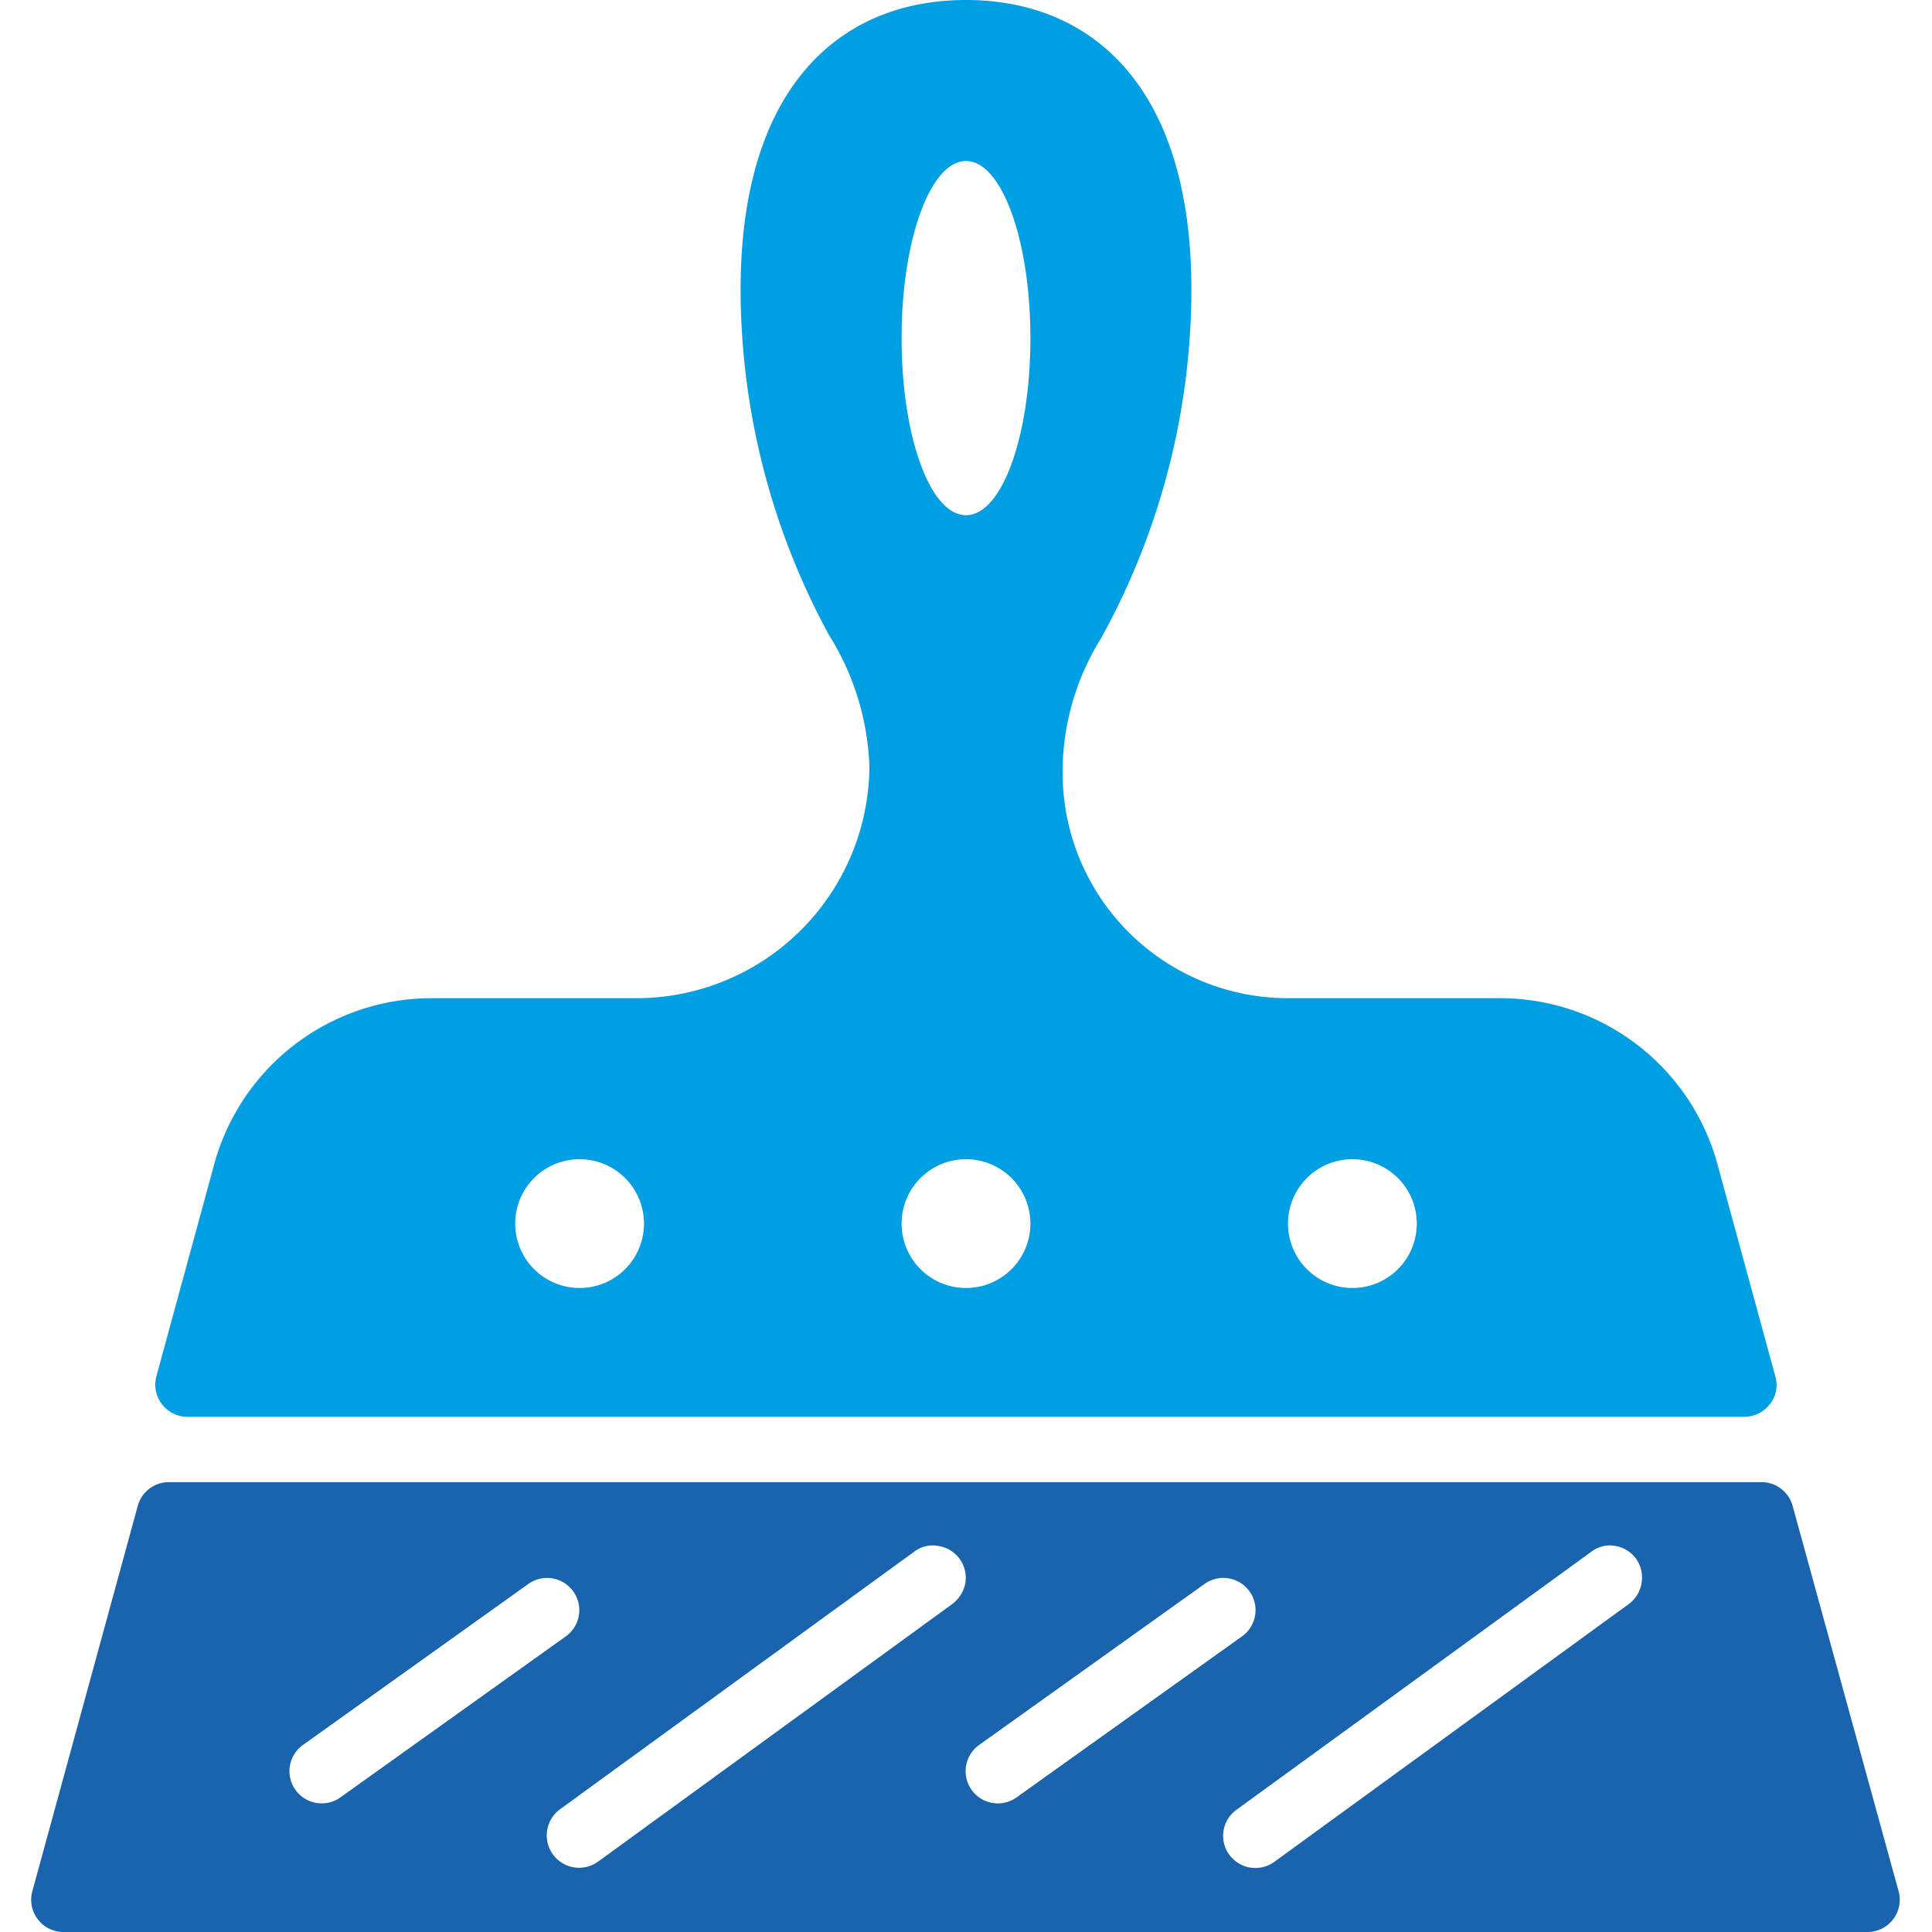
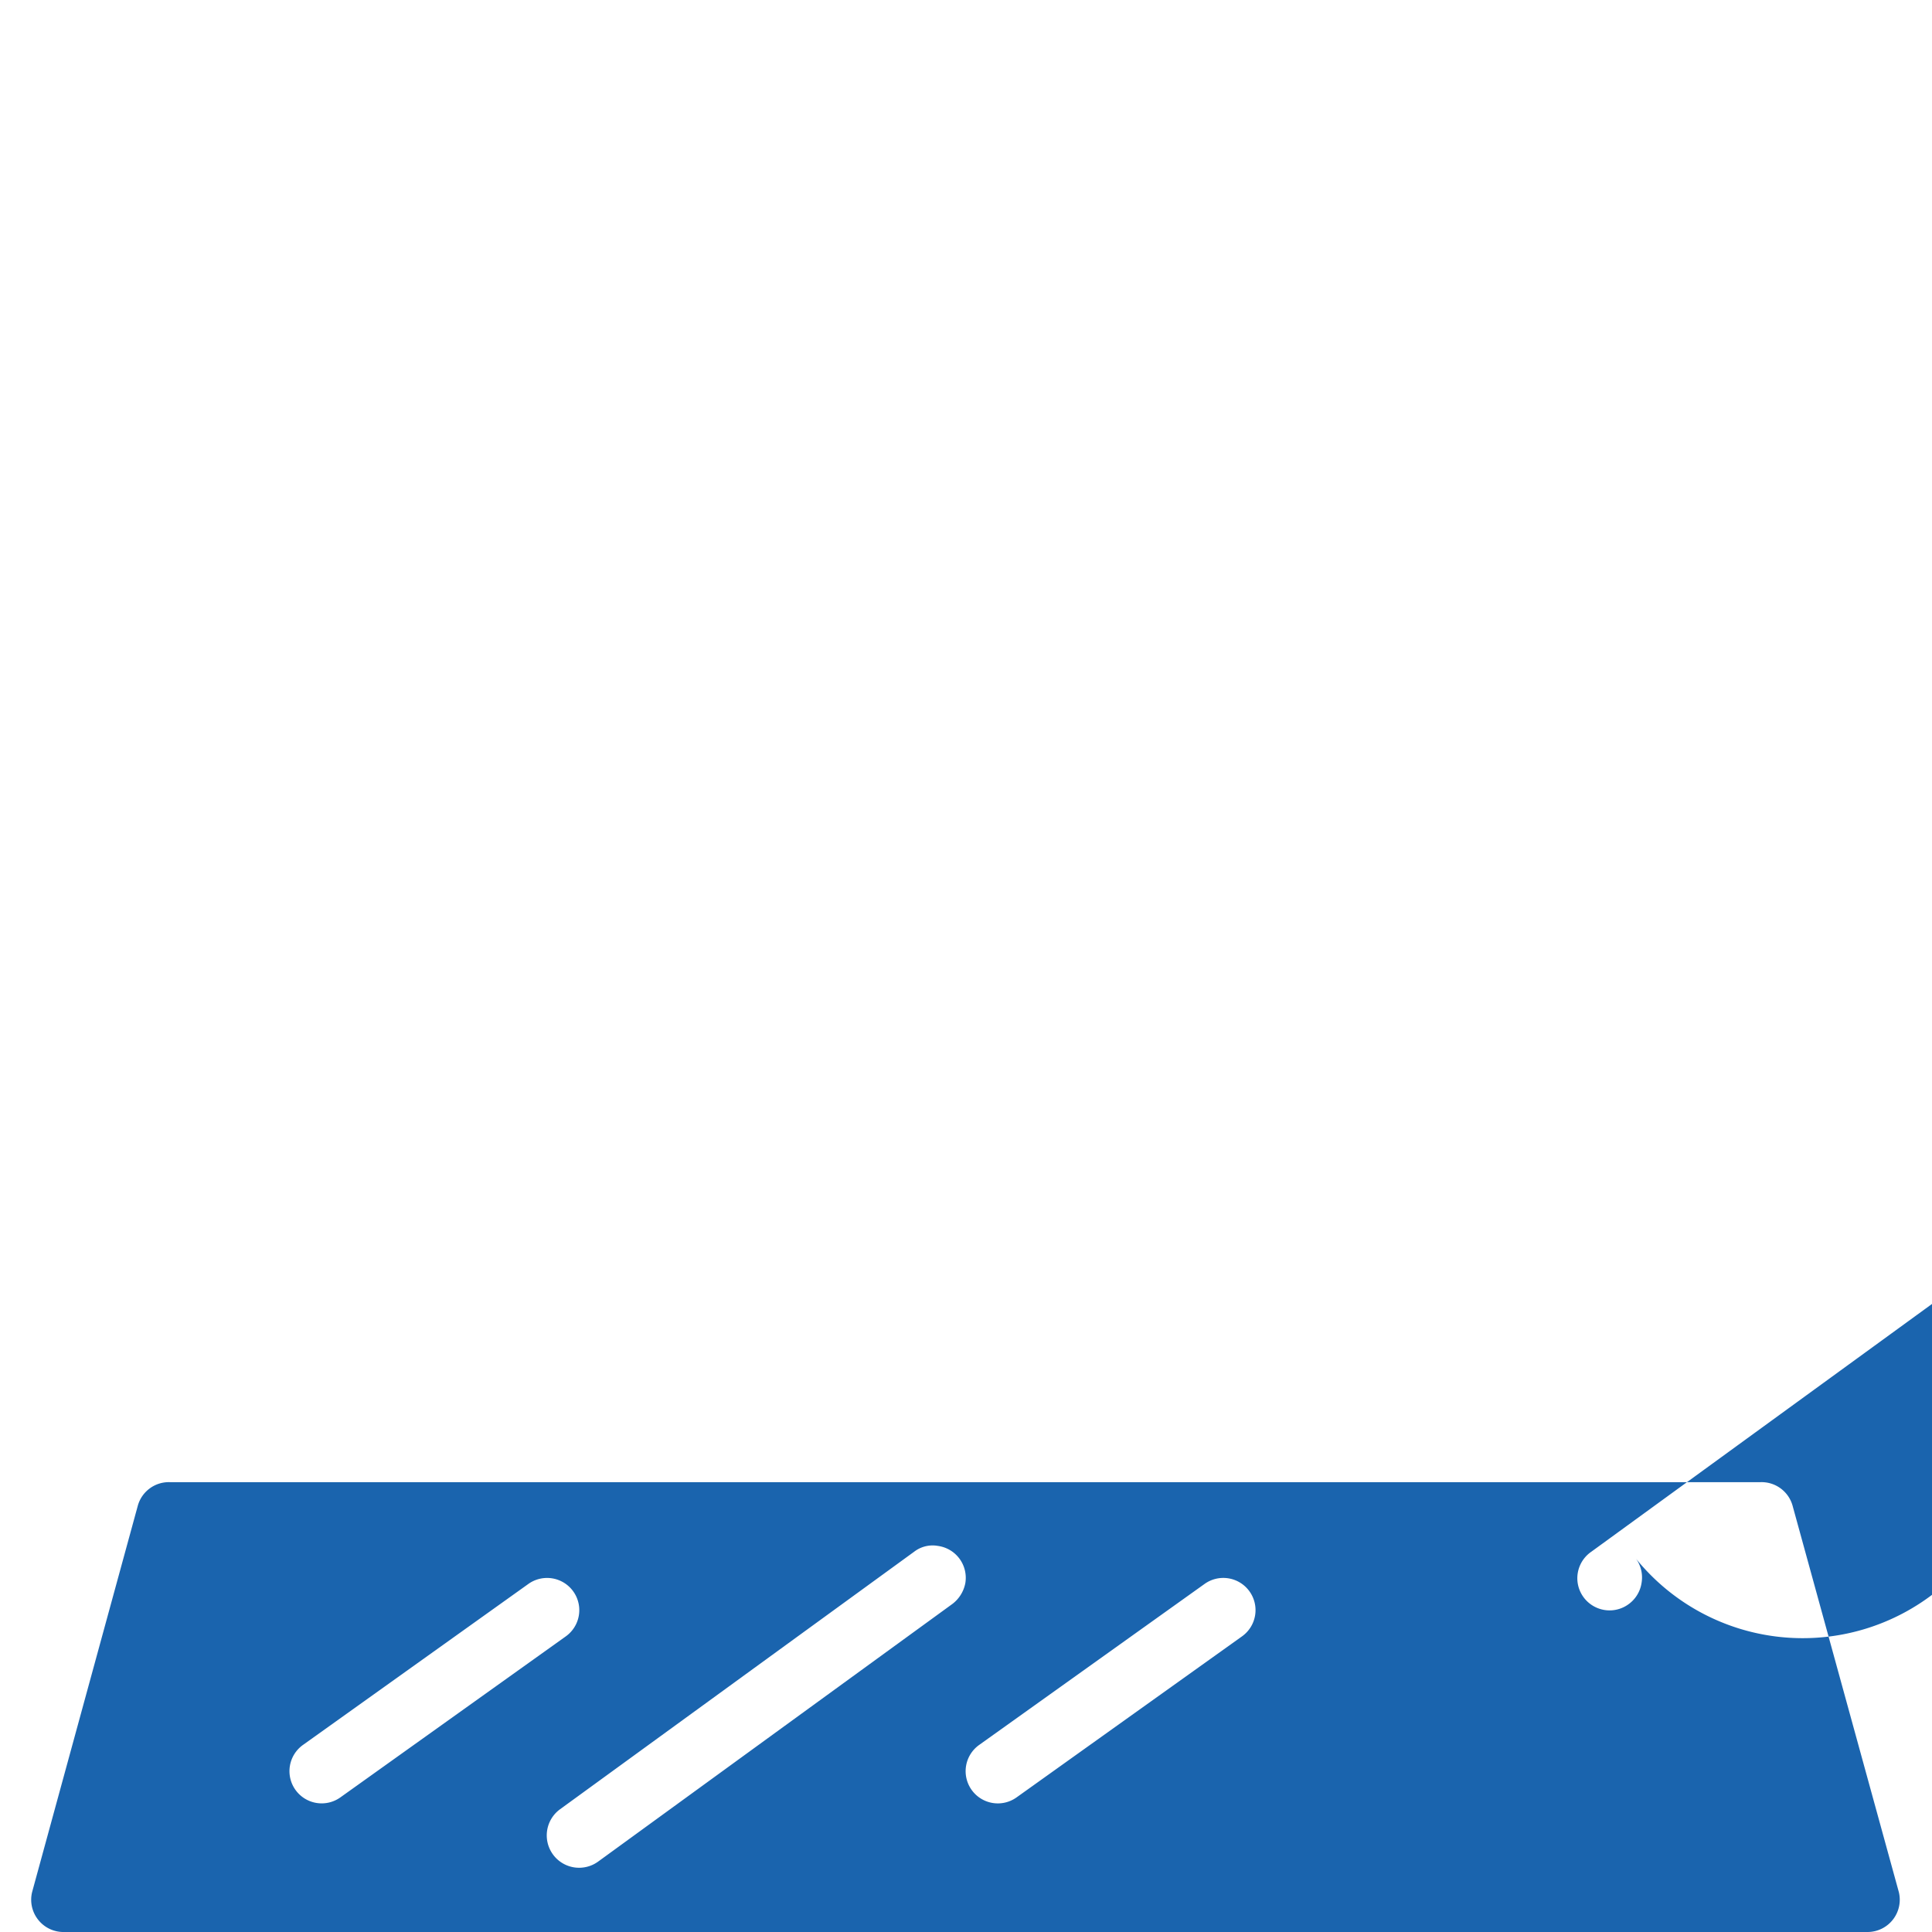
<svg xmlns="http://www.w3.org/2000/svg" width="60" height="60" viewBox="0 0 60 60">
-   <path d="M5.82,44H54.17a1,1,0,0,0,.8-.4.94.94,0,0,0,.16-.87l-1.77-6.49A7,7,0,0,0,46.58,31H40a7,7,0,0,1-7-7v-.12a7.87,7.87,0,0,1,1.19-4.05A22.45,22.45,0,0,0,37,9c0-6.35-3.13-9-7-9s-7,2.65-7,9a22.51,22.51,0,0,0,2.75,10.73A8.22,8.22,0,0,1,27,23.78,7.24,7.24,0,0,1,19.68,31H13.42a7,7,0,0,0-6.79,5.24L4.86,42.73a1,1,0,0,0,1,1.27ZM42,36a2,2,0,1,1-2,2A2,2,0,0,1,42,36ZM30,5c1.11,0,2,2.46,2,5.5S31.12,16,30,16s-2-2.46-2-5.5S28.89,5,30,5Zm0,31a2,2,0,1,1-2,2A2,2,0,0,1,30,36ZM18,36a2,2,0,1,1-2,2A2,2,0,0,1,18,36Z" fill="#009ee2" />
-   <path d="M2,60H58a1,1,0,0,0,.79-.39,1,1,0,0,0,.18-.85l-3.3-12a1,1,0,0,0-1-.73H5.28a1,1,0,0,0-1,.73L1,58.75a1,1,0,0,0,.17.85A1,1,0,0,0,2,60ZM50.81,48.41a1,1,0,0,1,.17.75,1,1,0,0,1-.39.65l-11,8a1,1,0,0,1-1,.12,1,1,0,0,1-.6-.82,1,1,0,0,1,.43-.92l11-8a.94.94,0,0,1,.74-.18A1,1,0,0,1,50.81,48.41Zm-20.4,5.78,7-5a1,1,0,0,1,1.4.24,1,1,0,0,1-.24,1.39l-7,5a1,1,0,0,1-1.4-.24A1,1,0,0,1,30.41,54.19Zm-.61-5.78a1,1,0,0,1,.18.75,1.06,1.06,0,0,1-.4.65l-11,8a1,1,0,1,1-1.19-1.62l11-8a.94.94,0,0,1,.74-.18A1,1,0,0,1,29.8,48.41ZM9.41,54.19l7-5a1,1,0,0,1,1.16,1.63l-7,5a1,1,0,0,1-1.16-1.63Z" fill="#1a64ae" />
+   <path d="M2,60H58a1,1,0,0,0,.79-.39,1,1,0,0,0,.18-.85l-3.3-12a1,1,0,0,0-1-.73H5.28a1,1,0,0,0-1,.73L1,58.75a1,1,0,0,0,.17.85A1,1,0,0,0,2,60ZM50.81,48.41a1,1,0,0,1,.17.75,1,1,0,0,1-.39.65a1,1,0,0,1-1,.12,1,1,0,0,1-.6-.82,1,1,0,0,1,.43-.92l11-8a.94.94,0,0,1,.74-.18A1,1,0,0,1,50.81,48.41Zm-20.4,5.78,7-5a1,1,0,0,1,1.4.24,1,1,0,0,1-.24,1.39l-7,5a1,1,0,0,1-1.4-.24A1,1,0,0,1,30.41,54.19Zm-.61-5.78a1,1,0,0,1,.18.75,1.06,1.06,0,0,1-.4.65l-11,8a1,1,0,1,1-1.19-1.62l11-8a.94.94,0,0,1,.74-.18A1,1,0,0,1,29.8,48.41ZM9.41,54.19l7-5a1,1,0,0,1,1.16,1.63l-7,5a1,1,0,0,1-1.16-1.63Z" fill="#1a64ae" />
</svg>